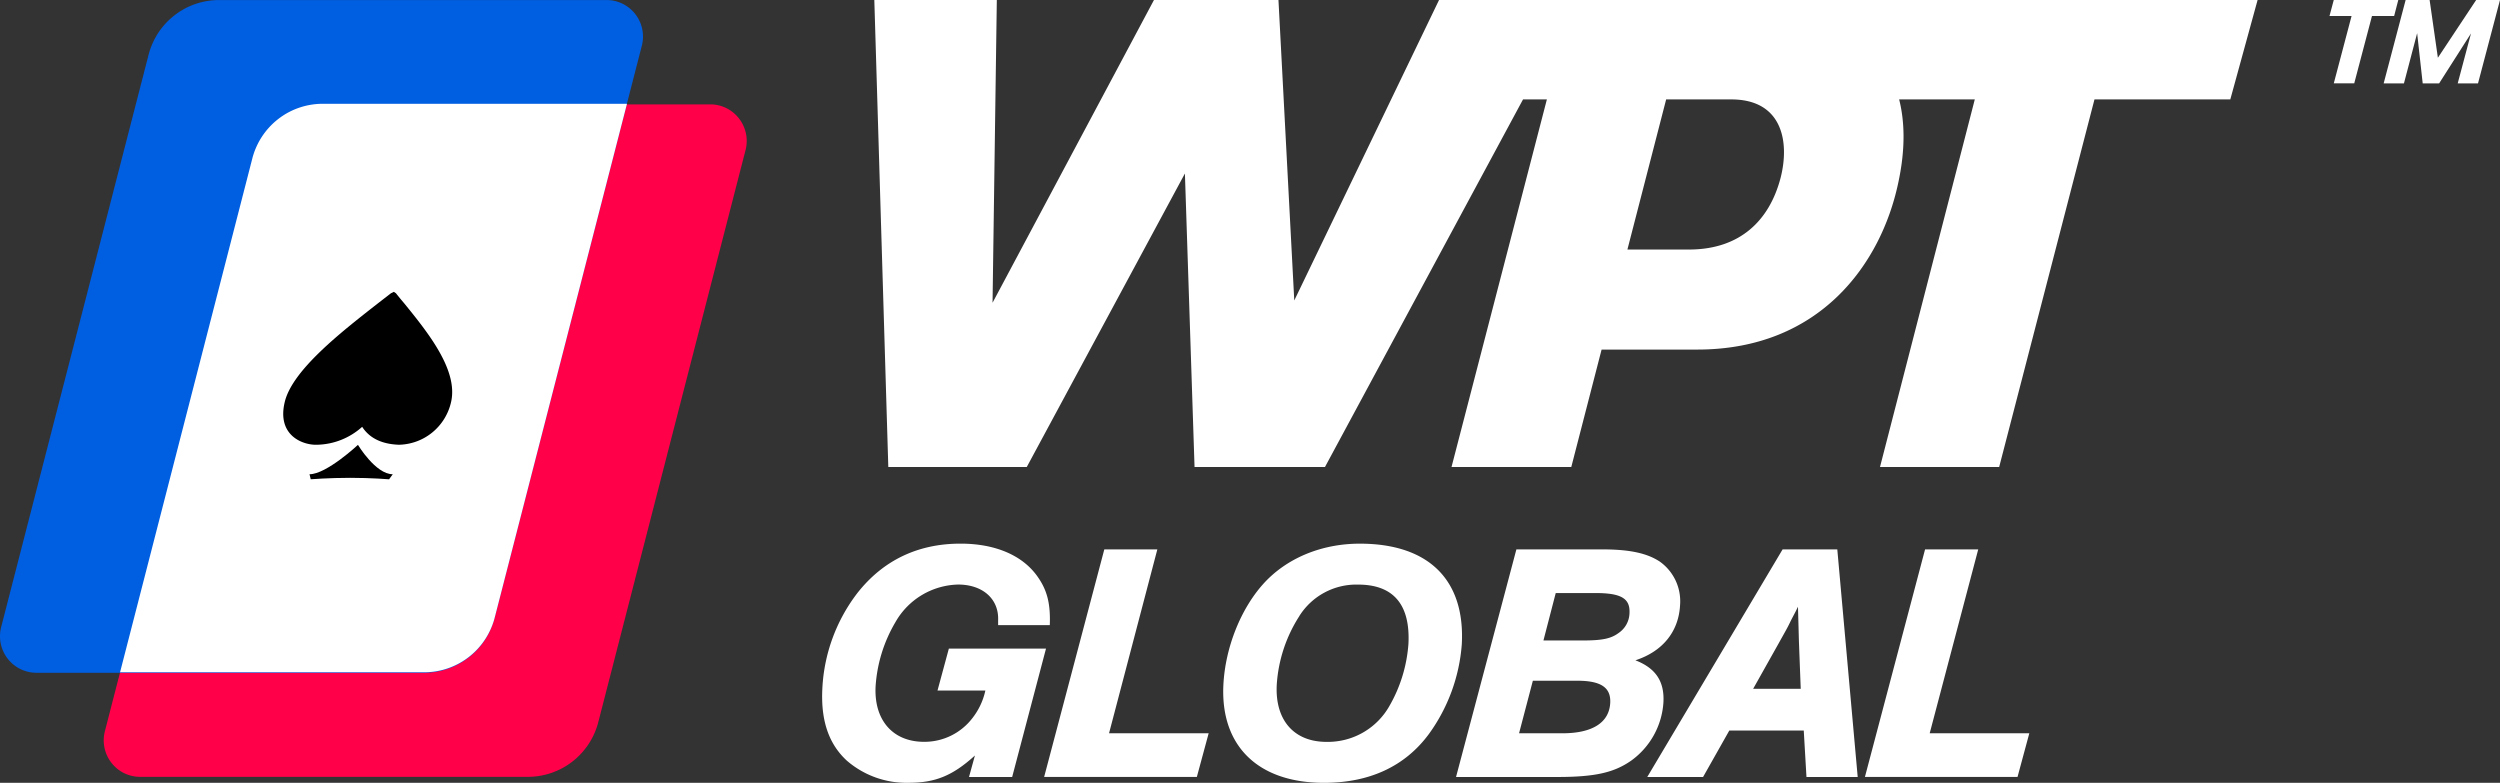
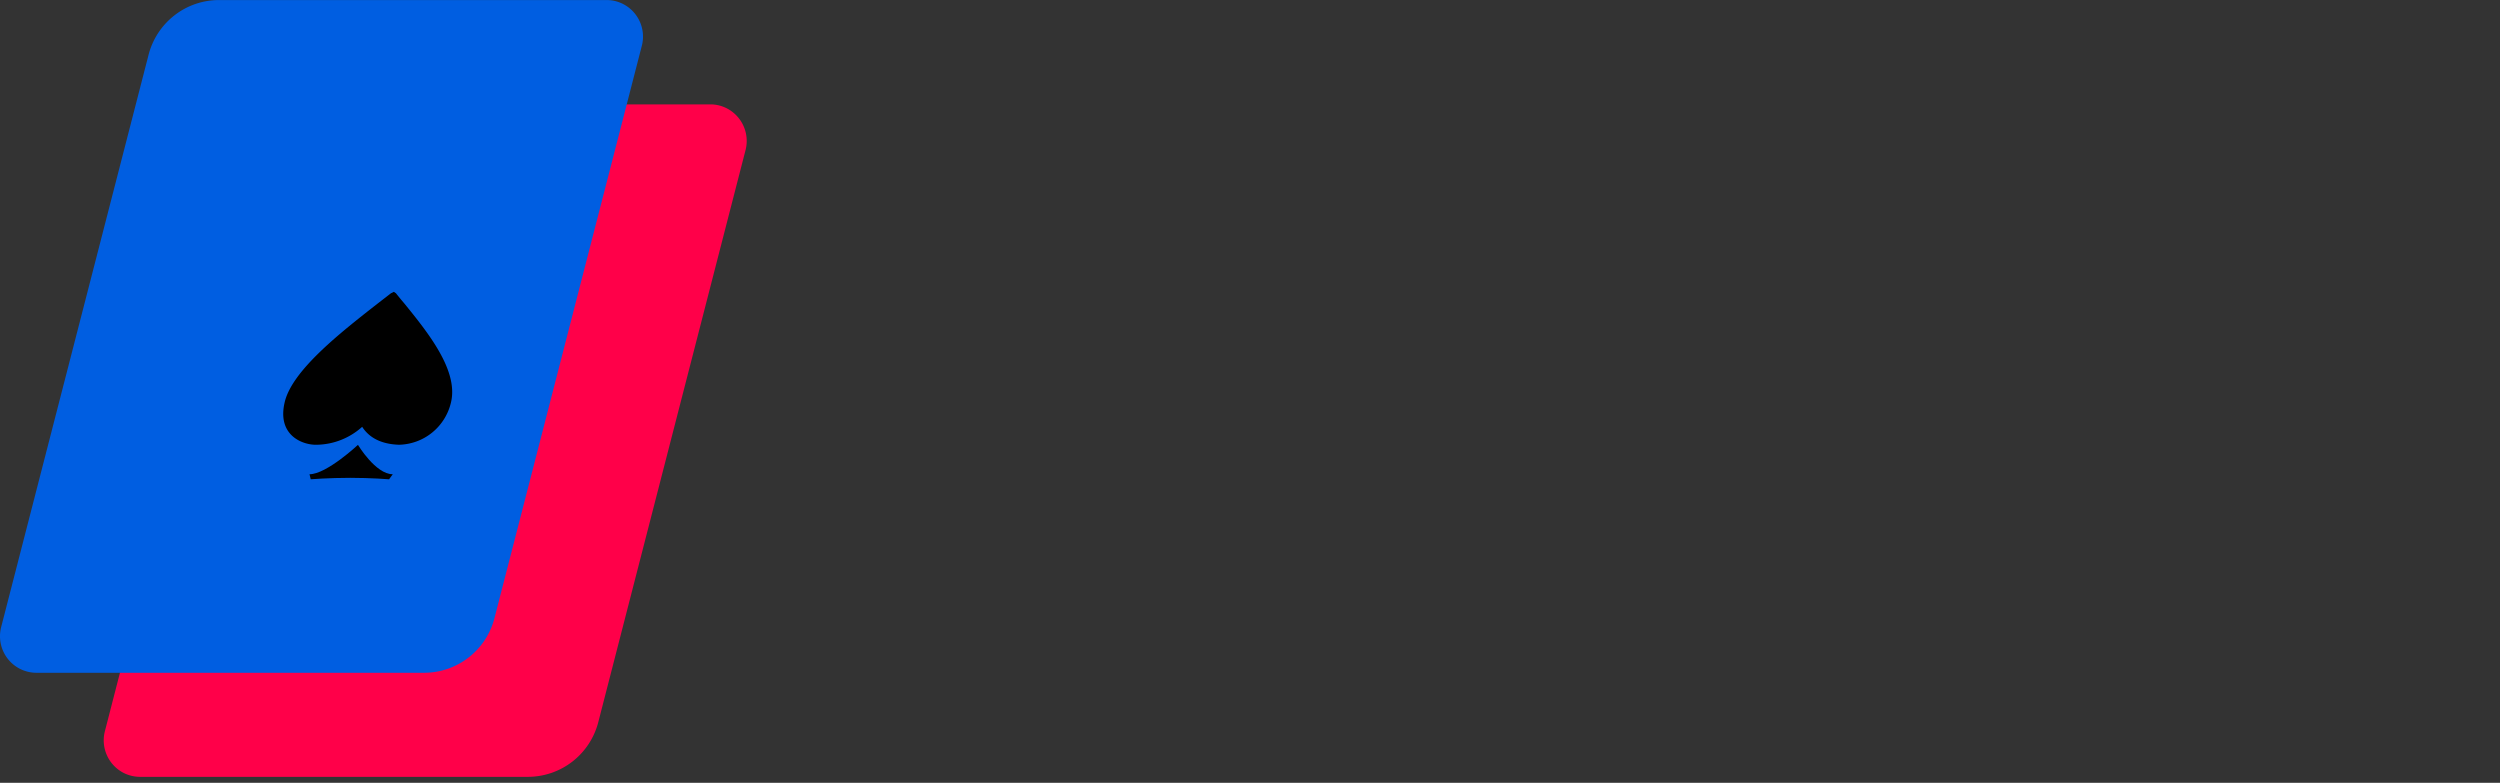
<svg xmlns="http://www.w3.org/2000/svg" width="99" height="31" viewBox="0 0 99 31" fill="none">
  <rect x="0" y="0" width="99" height="31" fill="#333333" stroke="none" />
  <g clip-path="url(#clip0_652_27725)">
-     <path d="M62.433 0l-9.964 18.493h-4.393L56.986 0h5.447zM50.624 0L40.66 18.493h-4.823L45.697 0h4.927zm.976 18.493h-4.296L46.697 0h3.93l.973 18.493zm-12.388 0h-4.035L34.623 0h4.851l-.261 18.493zm39.956 0h-4.72L79.217 0h4.745l-4.795 18.493zm-16.945 0H57.48L62.278 0h4.718l-4.773 18.493zM60.301 0h29.1L88.32 3.937H59.218L60.3 0zm2.584 0h6.48c2.823 0 7.013 1.72 5.8 7.266-.684 3.196-3.109 6.577-7.949 6.577h-7.987c-.027.107.87-3.855.895-3.962h6.828c1.95-.025 3.11-1.136 3.556-2.826.37-1.428.08-3.118-1.949-3.118h-6.75L62.885 0zM40.083 30.768h-1.71l.234-.85c-.878.796-1.566 1.08-2.616 1.08a3.603 3.603 0 01-2.458-.878c-.719-.663-1.033-1.595-.968-2.851a6.742 6.742 0 011.396-3.796c1.01-1.278 2.378-1.945 4.077-1.945 1.372 0 2.451.461 3.043 1.297.39.548.522 1.08.491 1.93h-2.046v-.202c.03-.837-.614-1.405-1.584-1.405a2.936 2.936 0 00-2.488 1.498 5.715 5.715 0 00-.78 2.528c-.071 1.339.679 2.202 1.917 2.202a2.39 2.39 0 001.922-.946 2.68 2.68 0 00.507-1.084h-1.895l.45-1.662h3.847l-1.34 5.084zM43.918 29.038h3.945l-.468 1.729h-6.047l2.383-9.012h2.1l-1.913 7.283zM57.888 25.5a6.919 6.919 0 01-1.304 3.567C55.64 30.347 54.234 31 52.43 31c-2.612 0-4.11-1.462-3.983-3.893.076-1.46.68-2.984 1.58-3.985.9-1 2.28-1.593 3.822-1.593 2.724 0 4.171 1.433 4.039 3.971zm-6.431-1.107a5.678 5.678 0 00-.898 2.73c-.07 1.391.678 2.255 1.97 2.255a2.8 2.8 0 002.498-1.432c.43-.748.684-1.584.747-2.446.08-1.555-.592-2.35-1.992-2.35a2.666 2.666 0 00-2.327 1.243h.002zM60.05 21.756h3.407c1.076 0 1.77.15 2.276.487a1.927 1.927 0 01.798 1.715c-.054 1.054-.689 1.838-1.769 2.19.804.31 1.154.838 1.11 1.661a3.08 3.08 0 01-1.274 2.31c-.697.487-1.456.65-2.954.65h-3.985l2.39-9.013zm1.82 7.282c1.185 0 1.852-.419 1.895-1.202.032-.608-.365-.879-1.3-.879h-1.764l-.546 2.08h1.715zm.797-3.675c.768 0 1.122-.068 1.429-.296a.98.98 0 00.432-.783c.03-.583-.323-.799-1.346-.799h-1.575l-.487 1.878h1.547zM68.48 28.93l-1.038 1.838h-2.21l5.359-9.012h2.166l.808 9.012h-2.029l-.107-1.838H68.48zm2.757-3.54l-.037-1.363-.09.182-.183.35c-.153.326-.24.461-.448.839l-1.054 1.878h1.884l-.072-1.885zM76.416 29.038h3.945l-.467 1.729h-6.043l2.382-9.012h2.105l-1.922 7.283z" fill="#fff" />
    <path d="M4.151 28.966a1.449 1.449 0 00.762 1.65c.197.096.412.146.63.147H20.9c.644 0 1.27-.215 1.778-.613a2.89 2.89 0 001.022-1.583L29.53 5.919a1.452 1.452 0 00-.767-1.638 1.438 1.438 0 00-.627-.148H12.782c-.644 0-1.269.216-1.776.614a2.892 2.892 0 00-1.022 1.581L4.151 28.966z" fill="#FF0049" />
    <path d="M.043 24.844a1.45 1.45 0 00.763 1.65c.196.096.412.147.63.148h15.356c.646 0 1.273-.217 1.78-.617.509-.4.868-.96 1.02-1.59l5.831-22.648A1.45 1.45 0 0024.657.15a1.437 1.437 0 00-.627-.148H8.674c-.644 0-1.27.216-1.776.614a2.892 2.892 0 00-1.022 1.583L.043 24.844z" fill="#005EE1" />
-     <path d="M19.598 24.427l5.23-20.317H12.78c-.644 0-1.27.216-1.776.614a2.89 2.89 0 00-1.02 1.582l-5.23 20.316h12.043a2.874 2.874 0 001.778-.613 2.891 2.891 0 001.023-1.582z" fill="#fff" />
    <path d="M12.551 17.612c-.547.02-1.592-.355-1.277-1.685.296-1.264 2.222-2.766 3.691-3.914l.517-.4.115-.057.083.058c.103.13.213.265.328.399.93 1.146 2.15 2.65 1.853 3.914a2.17 2.17 0 01-.744 1.2c-.374.305-.84.476-1.323.485-.48-.018-1.09-.148-1.452-.71a2.75 2.75 0 01-1.786.71h-.005z" fill="#000" />
    <path d="M13.869 18.922c-.84 0-1.564.057-1.564.057l-.048-.199c.676 0 1.918-1.164 1.918-1.164s.697 1.164 1.378 1.164l-.145.2s-.705-.058-1.54-.058z" fill="#000" />
-     <path d="M94.972 0l-.164.634h-.878L93.228 3.3h-.81l.704-2.667h-.874L92.417 0h2.555zM99 0l-.871 3.303h-.804l.527-1.98-1.263 1.98h-.65l-.22-1.99-.523 1.99h-.803L95.263 0h.95l.327 2.287L98.056 0H99z" fill="#fff" />
  </g>
  <defs>
    <clipPath id="clip0_652_27725">
      <path fill="#fff" d="M0 0h99v31H0z" />
    </clipPath>
  </defs>
</svg>